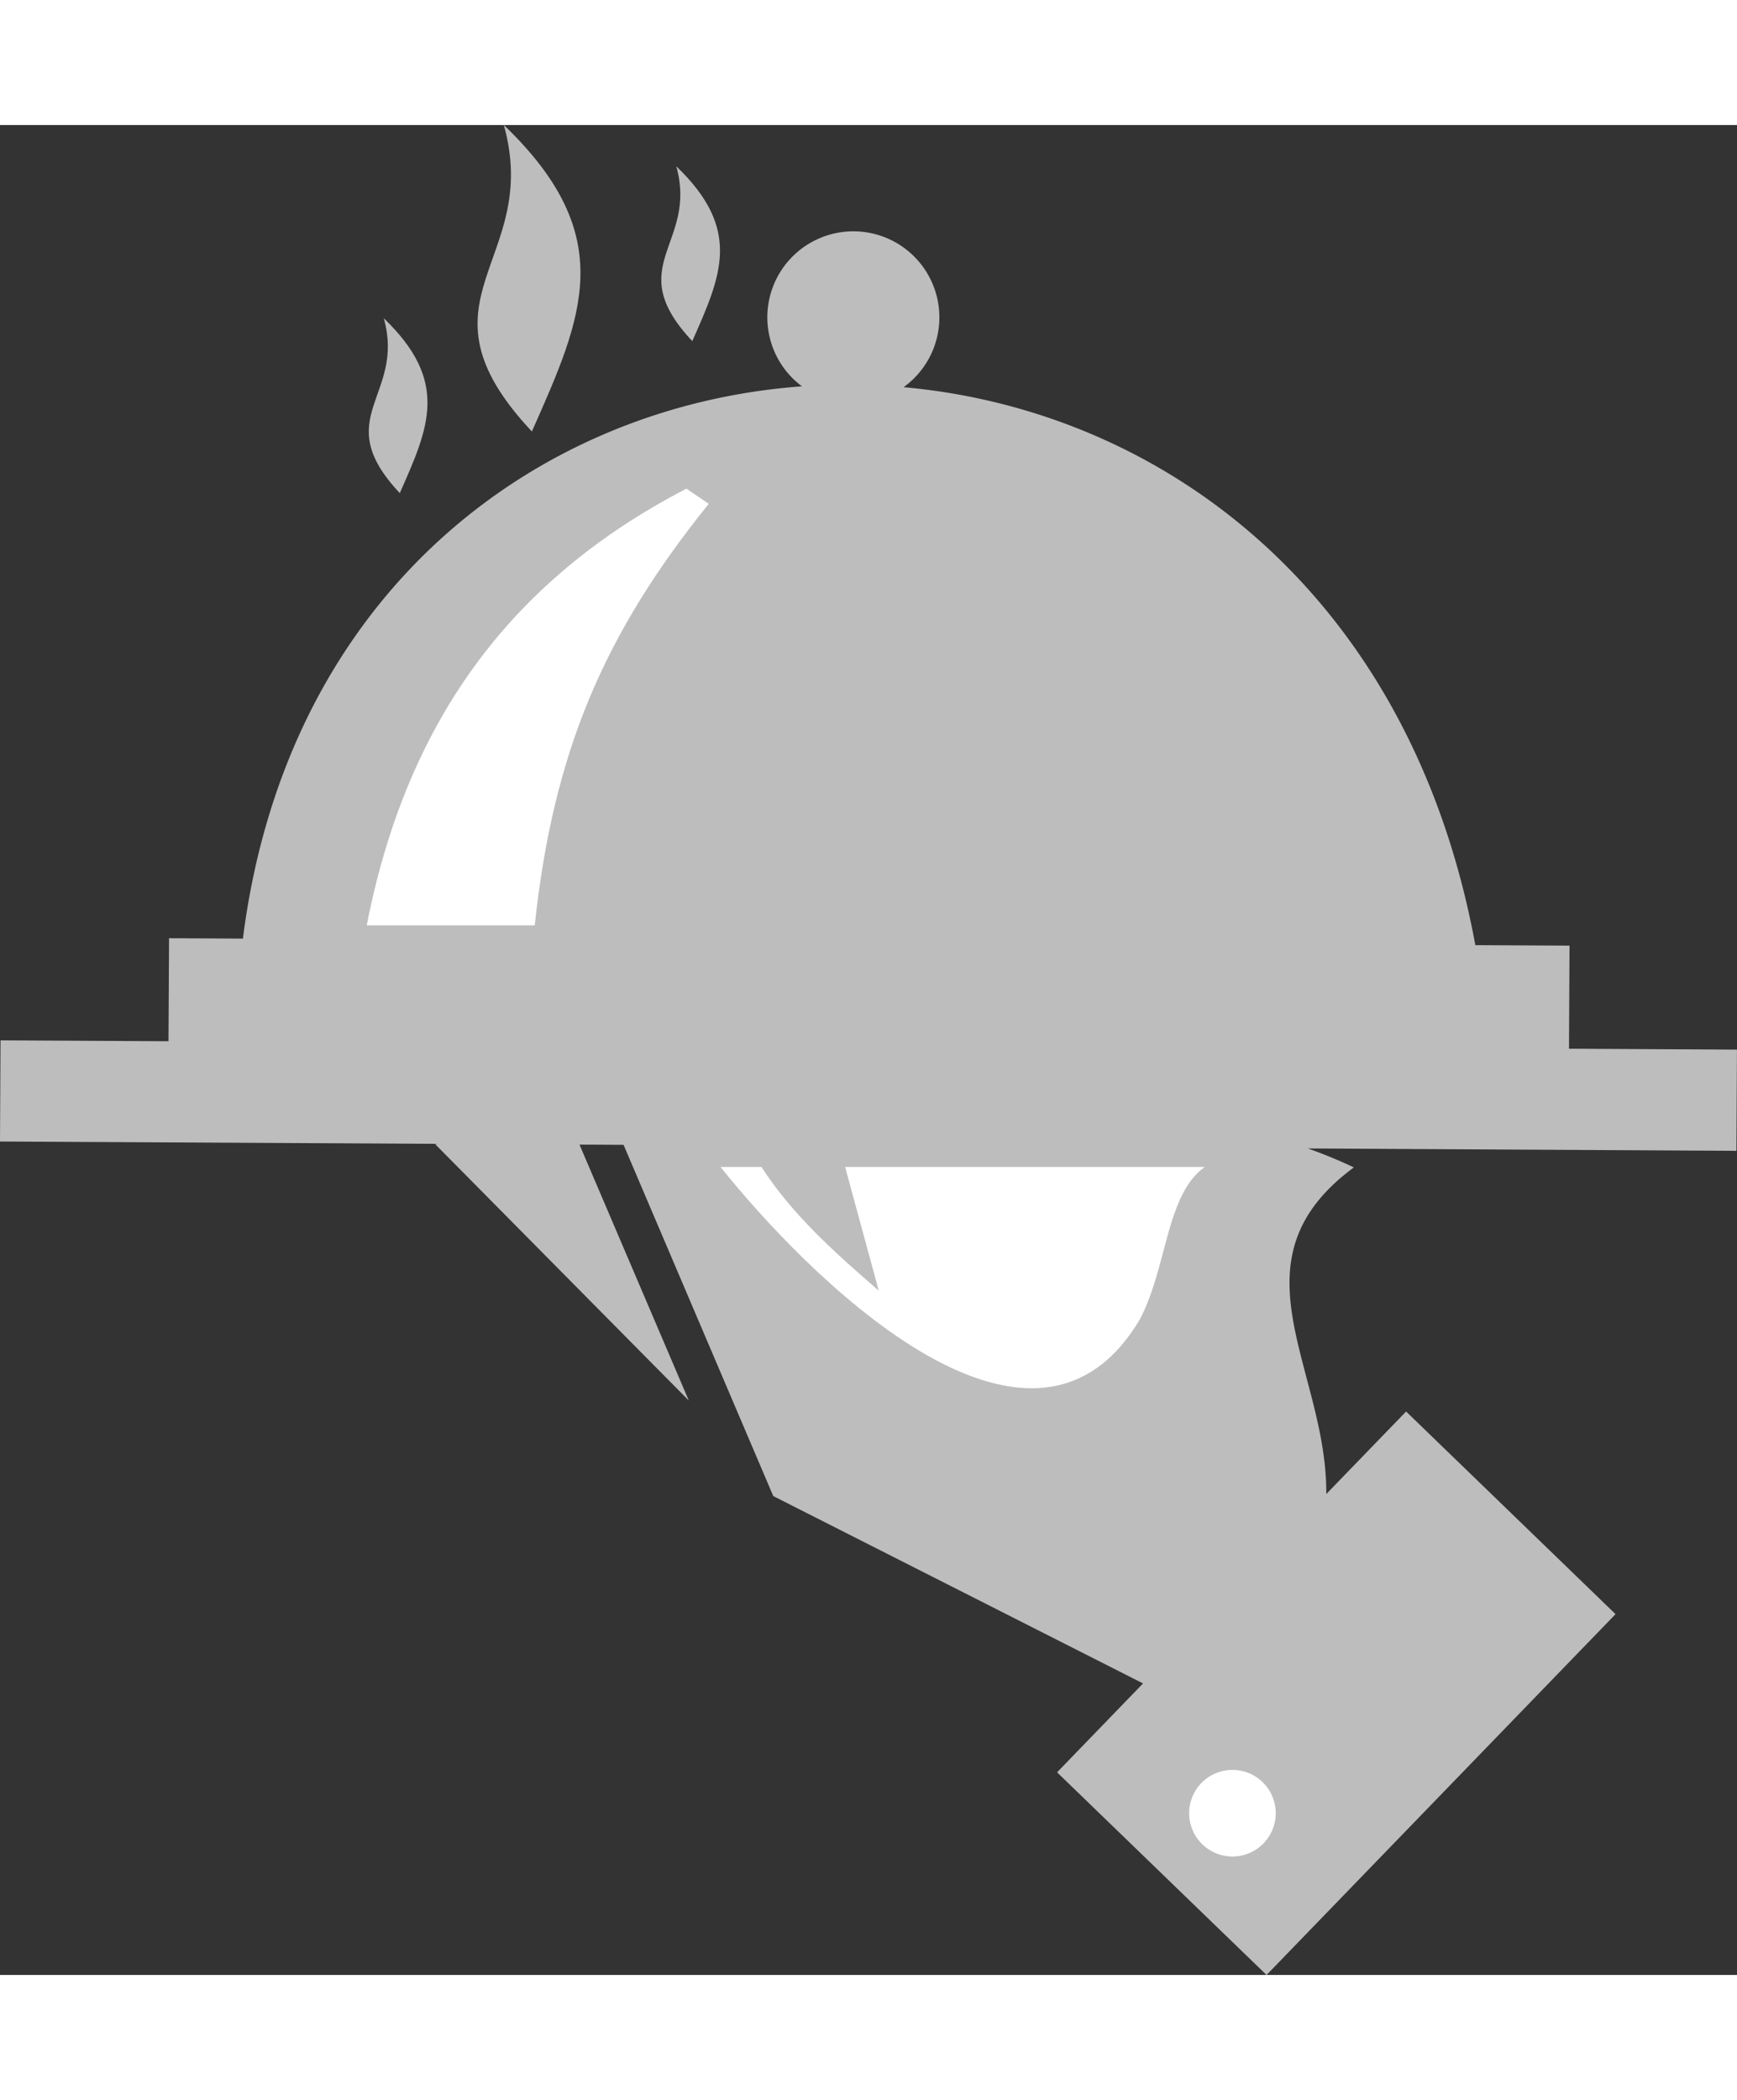
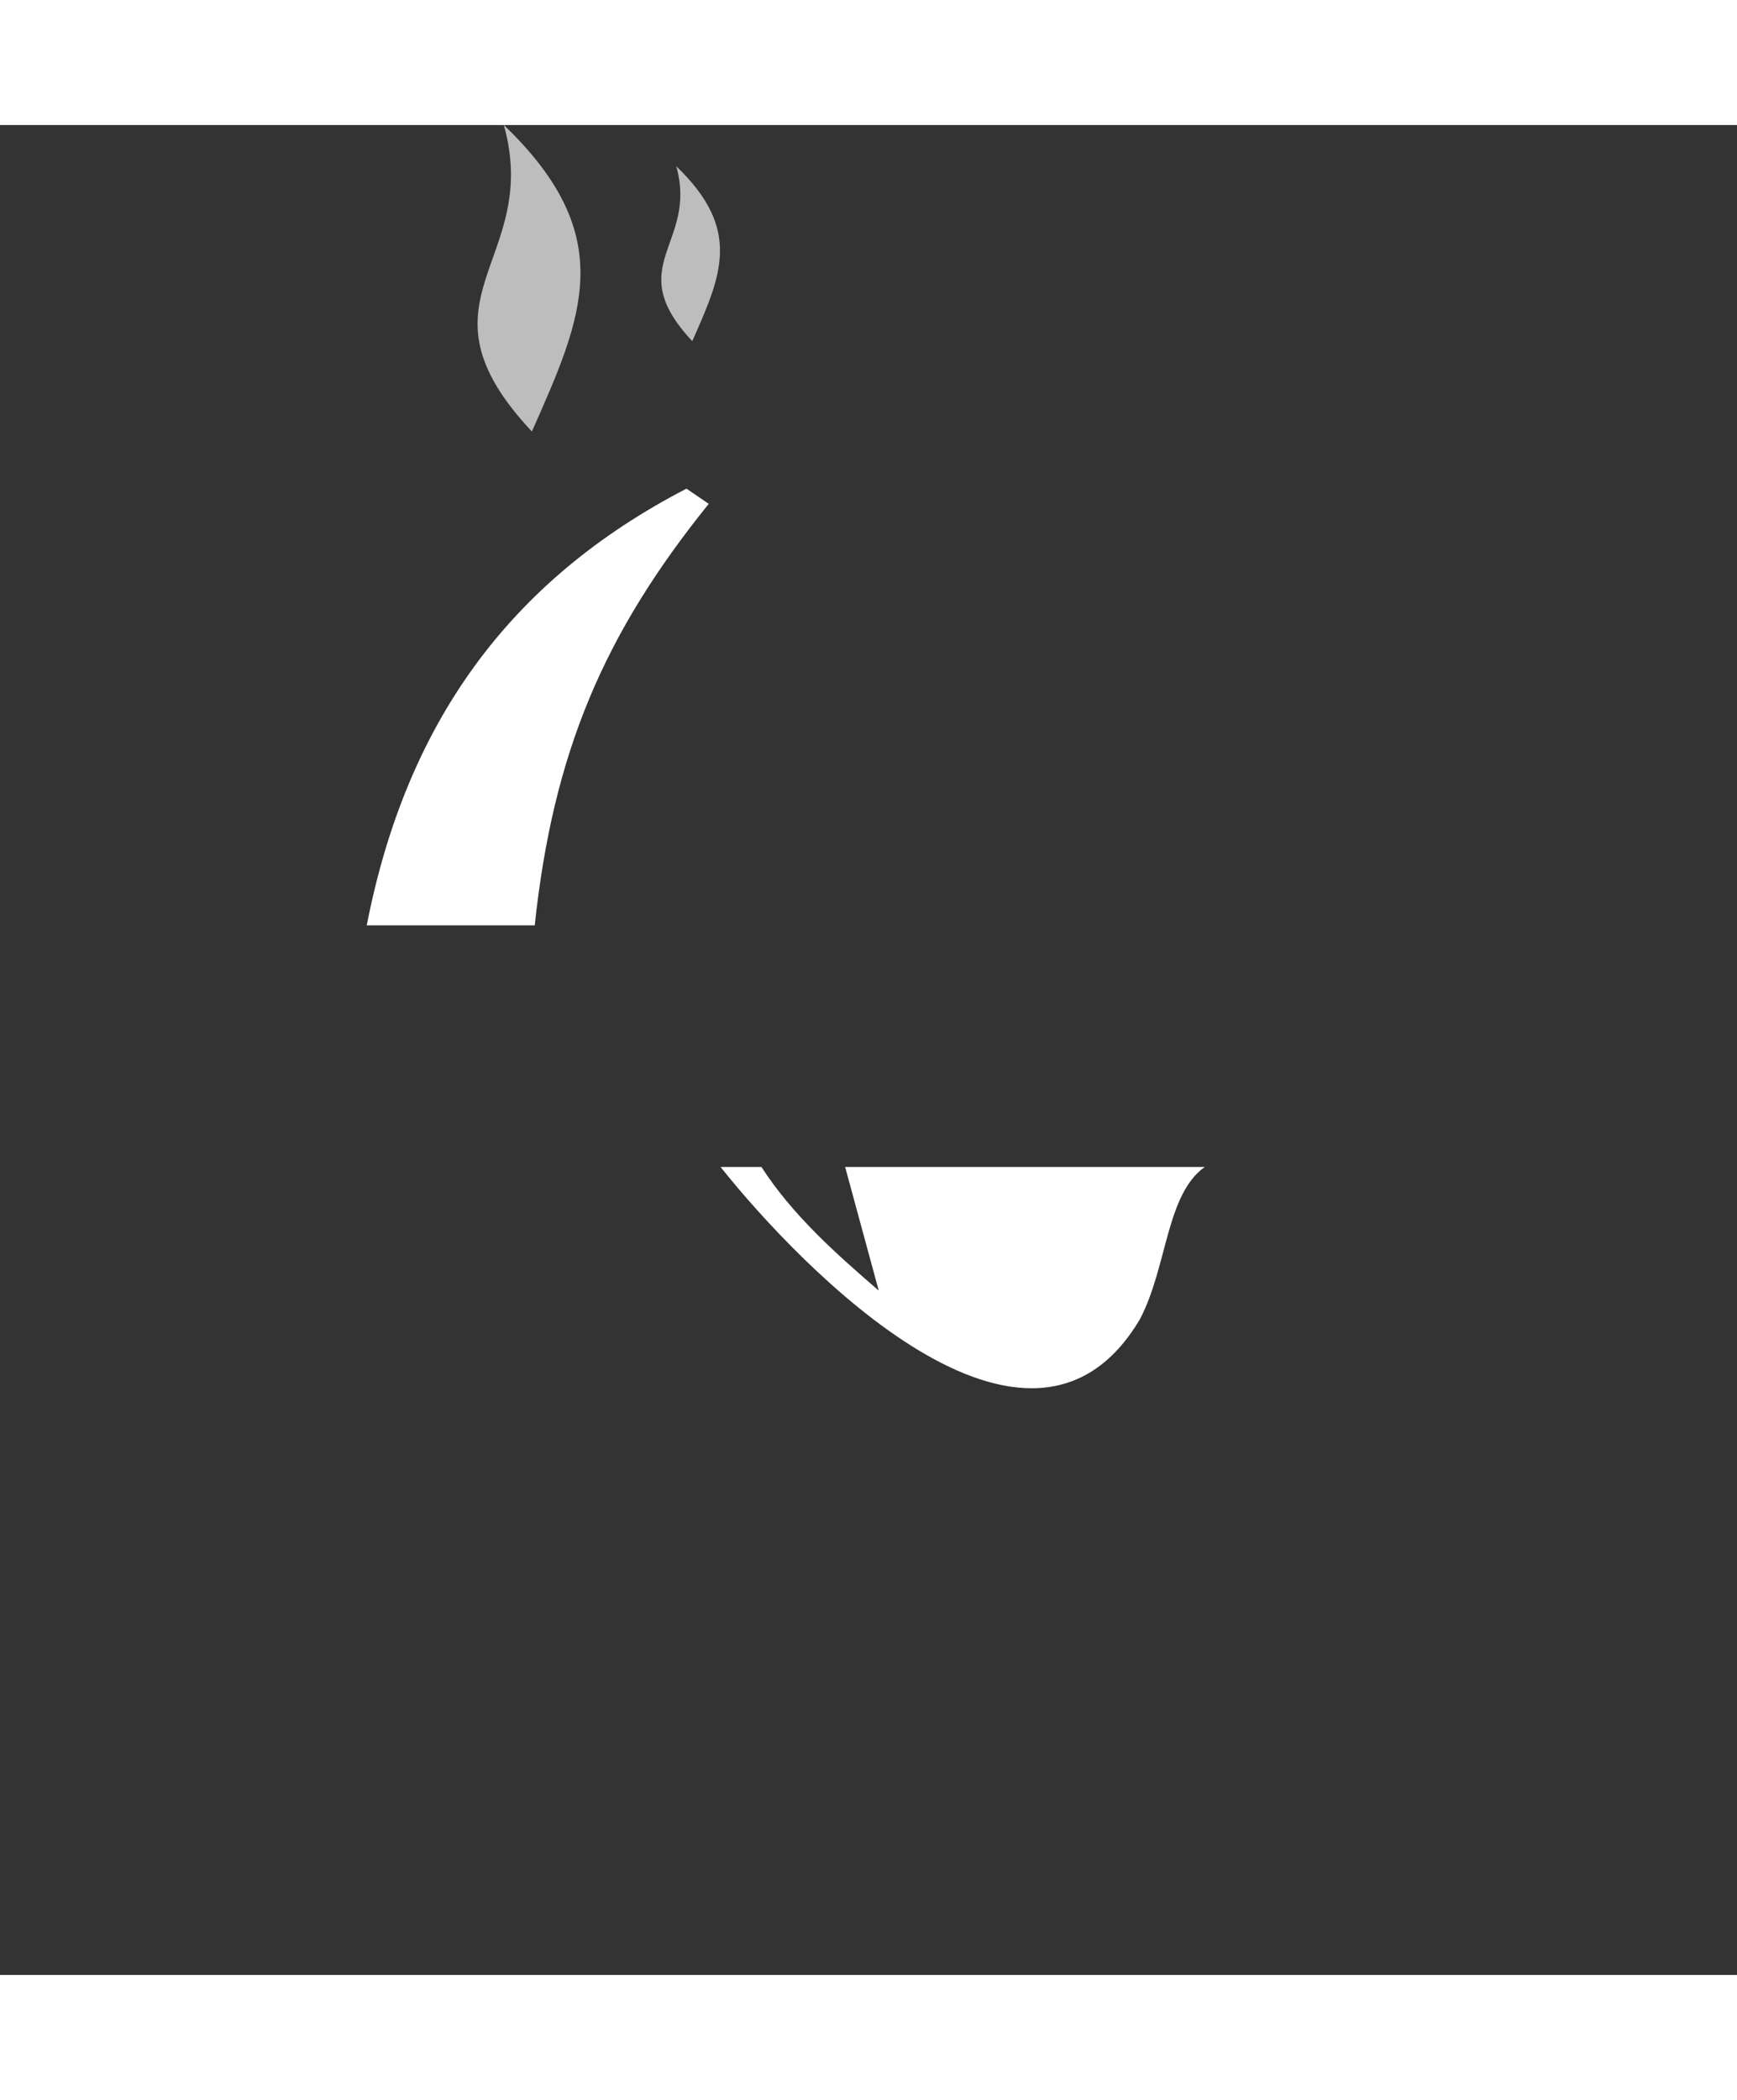
<svg xmlns="http://www.w3.org/2000/svg" width="91" height="110" id="Layer_1" data-name="Layer 1" viewBox="0 0 977.37 1040.76">
  <rect x="0" y="0" width="977.37" height="1040.76" fill="#333333" stroke="none" />
  <defs>
    <style>.cls-1{fill:#bdbdbd;}.cls-1,.cls-2{fill-rule:evenodd;}.cls-2{fill:#fff;}</style>
  </defs>
-   <path class="cls-1" d="M645.69,946.08l48.36-50L486,790.68,401.75,593.06l-24.8-.13,61.51,144L295.72,592.66l1.85-.15-246.68-1.3.3-56.93,94.51.5.31-57.95,41.56.22C212.23,282.6,353,177.17,502.13,166.34a48.4,48.4,0,1,1,57.19.48c145.17,13,285.28,115.84,321.71,313.9l53,.28-.31,58,94.52.5-.31,56.93L786.76,595.1a268.63,268.63,0,0,1,25.92,10.67c-71.46,52.72-15,113.08-15.52,183.75l44.91-46.42,117.85,114-196.37,203-117.86-114Z" transform="translate(-50.89 -19.33)" />
-   <path class="cls-2" d="M744.3,944.73A24.36,24.36,0,1,1,720,969.09a24.34,24.34,0,0,1,24.35-24.36Z" transform="translate(-50.89 -19.33)" />
  <path class="cls-2" d="M257.25,469.57h94.52c10.4-97.4,38.92-164,97.91-237.12l-12.53-8.54C336.9,275.78,279.33,356.48,257.25,469.57Z" transform="translate(-50.89 -19.33)" />
  <path class="cls-1" d="M350.17,191.75C279.82,116.82,356,96.48,334.38,19.33,399.59,81.88,378.8,127.11,350.17,191.75Z" transform="translate(-50.89 -19.33)" />
-   <path class="cls-1" d="M275.84,226.42c-40.14-42.76,3.31-54.36-9-98.38C304,163.73,292.17,189.53,275.84,226.42Z" transform="translate(-50.89 -19.33)" />
  <path class="cls-1" d="M440.42,140.91c-40.14-42.76,3.31-54.36-9-98.38C468.62,78.22,456.75,104,440.42,140.91Z" transform="translate(-50.89 -19.33)" />
  <path class="cls-2" d="M456.34,605.53c44.9,56.36,174,190.41,236,85.57,15.51-29.7,14.61-70,36.42-85.57H526.43l18.91,69.56c-24.45-21.13-48.55-42.56-66-69.56Z" transform="translate(-50.89 -19.33)" />
</svg>